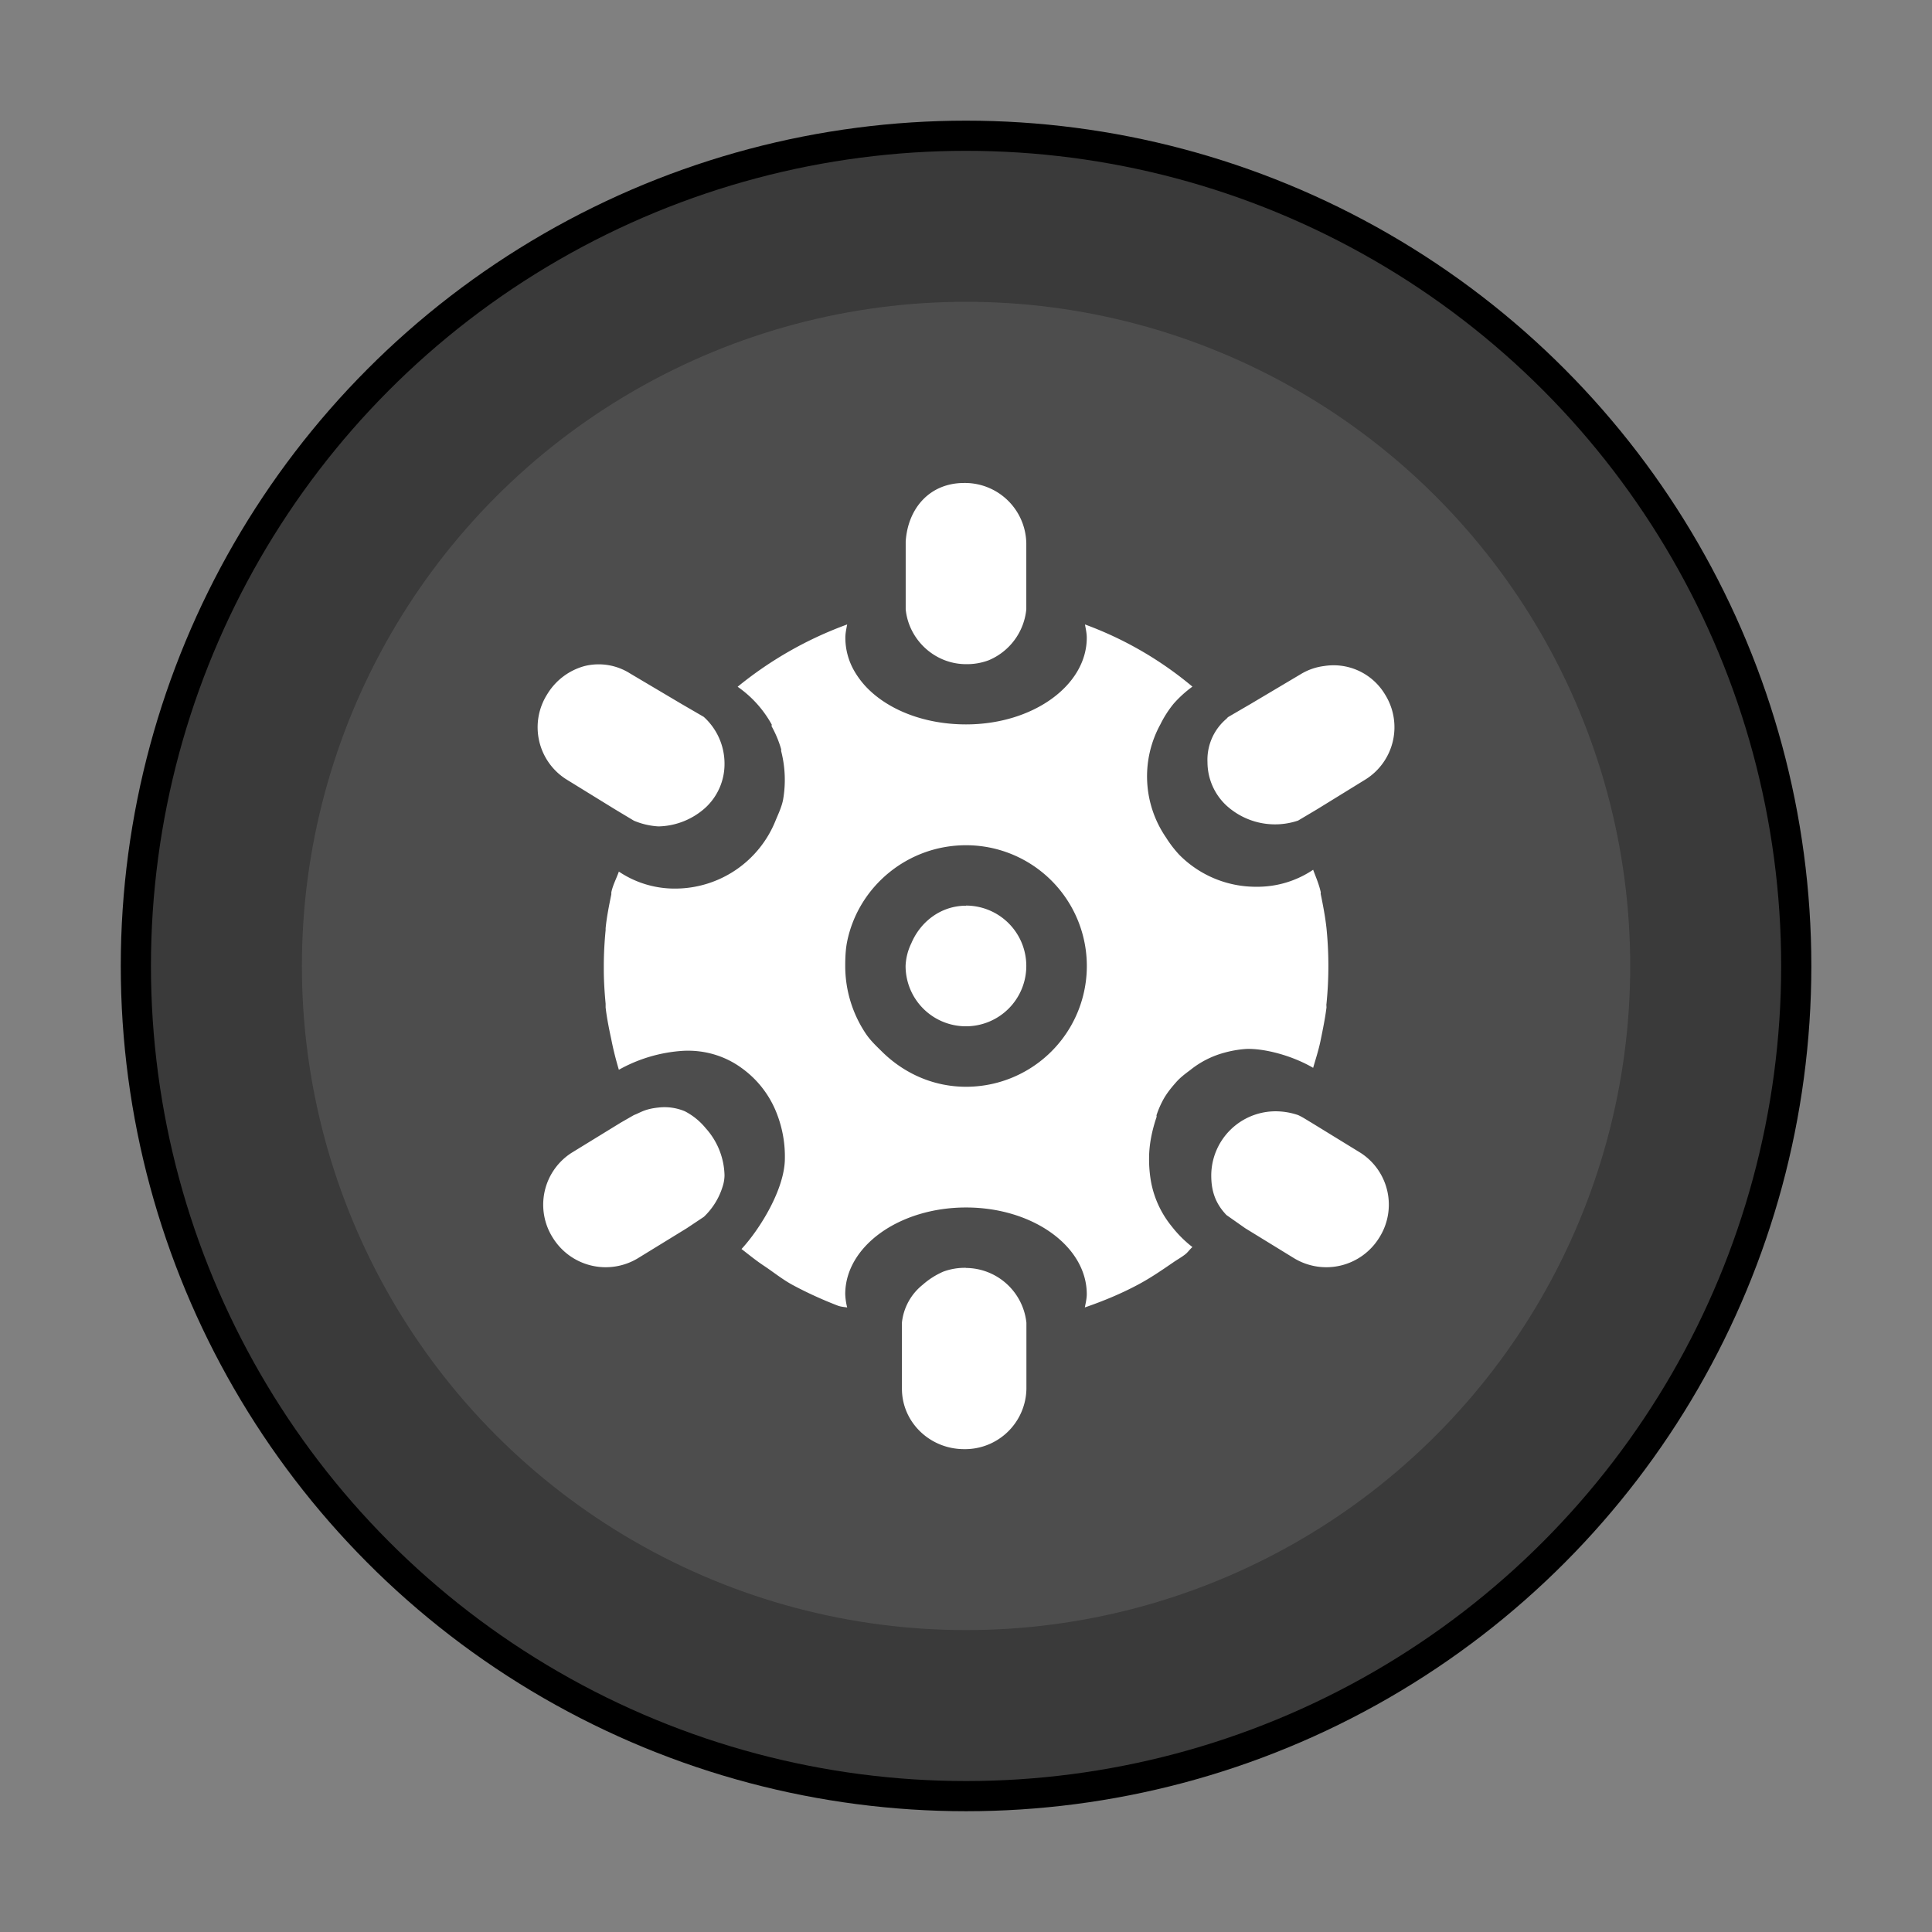
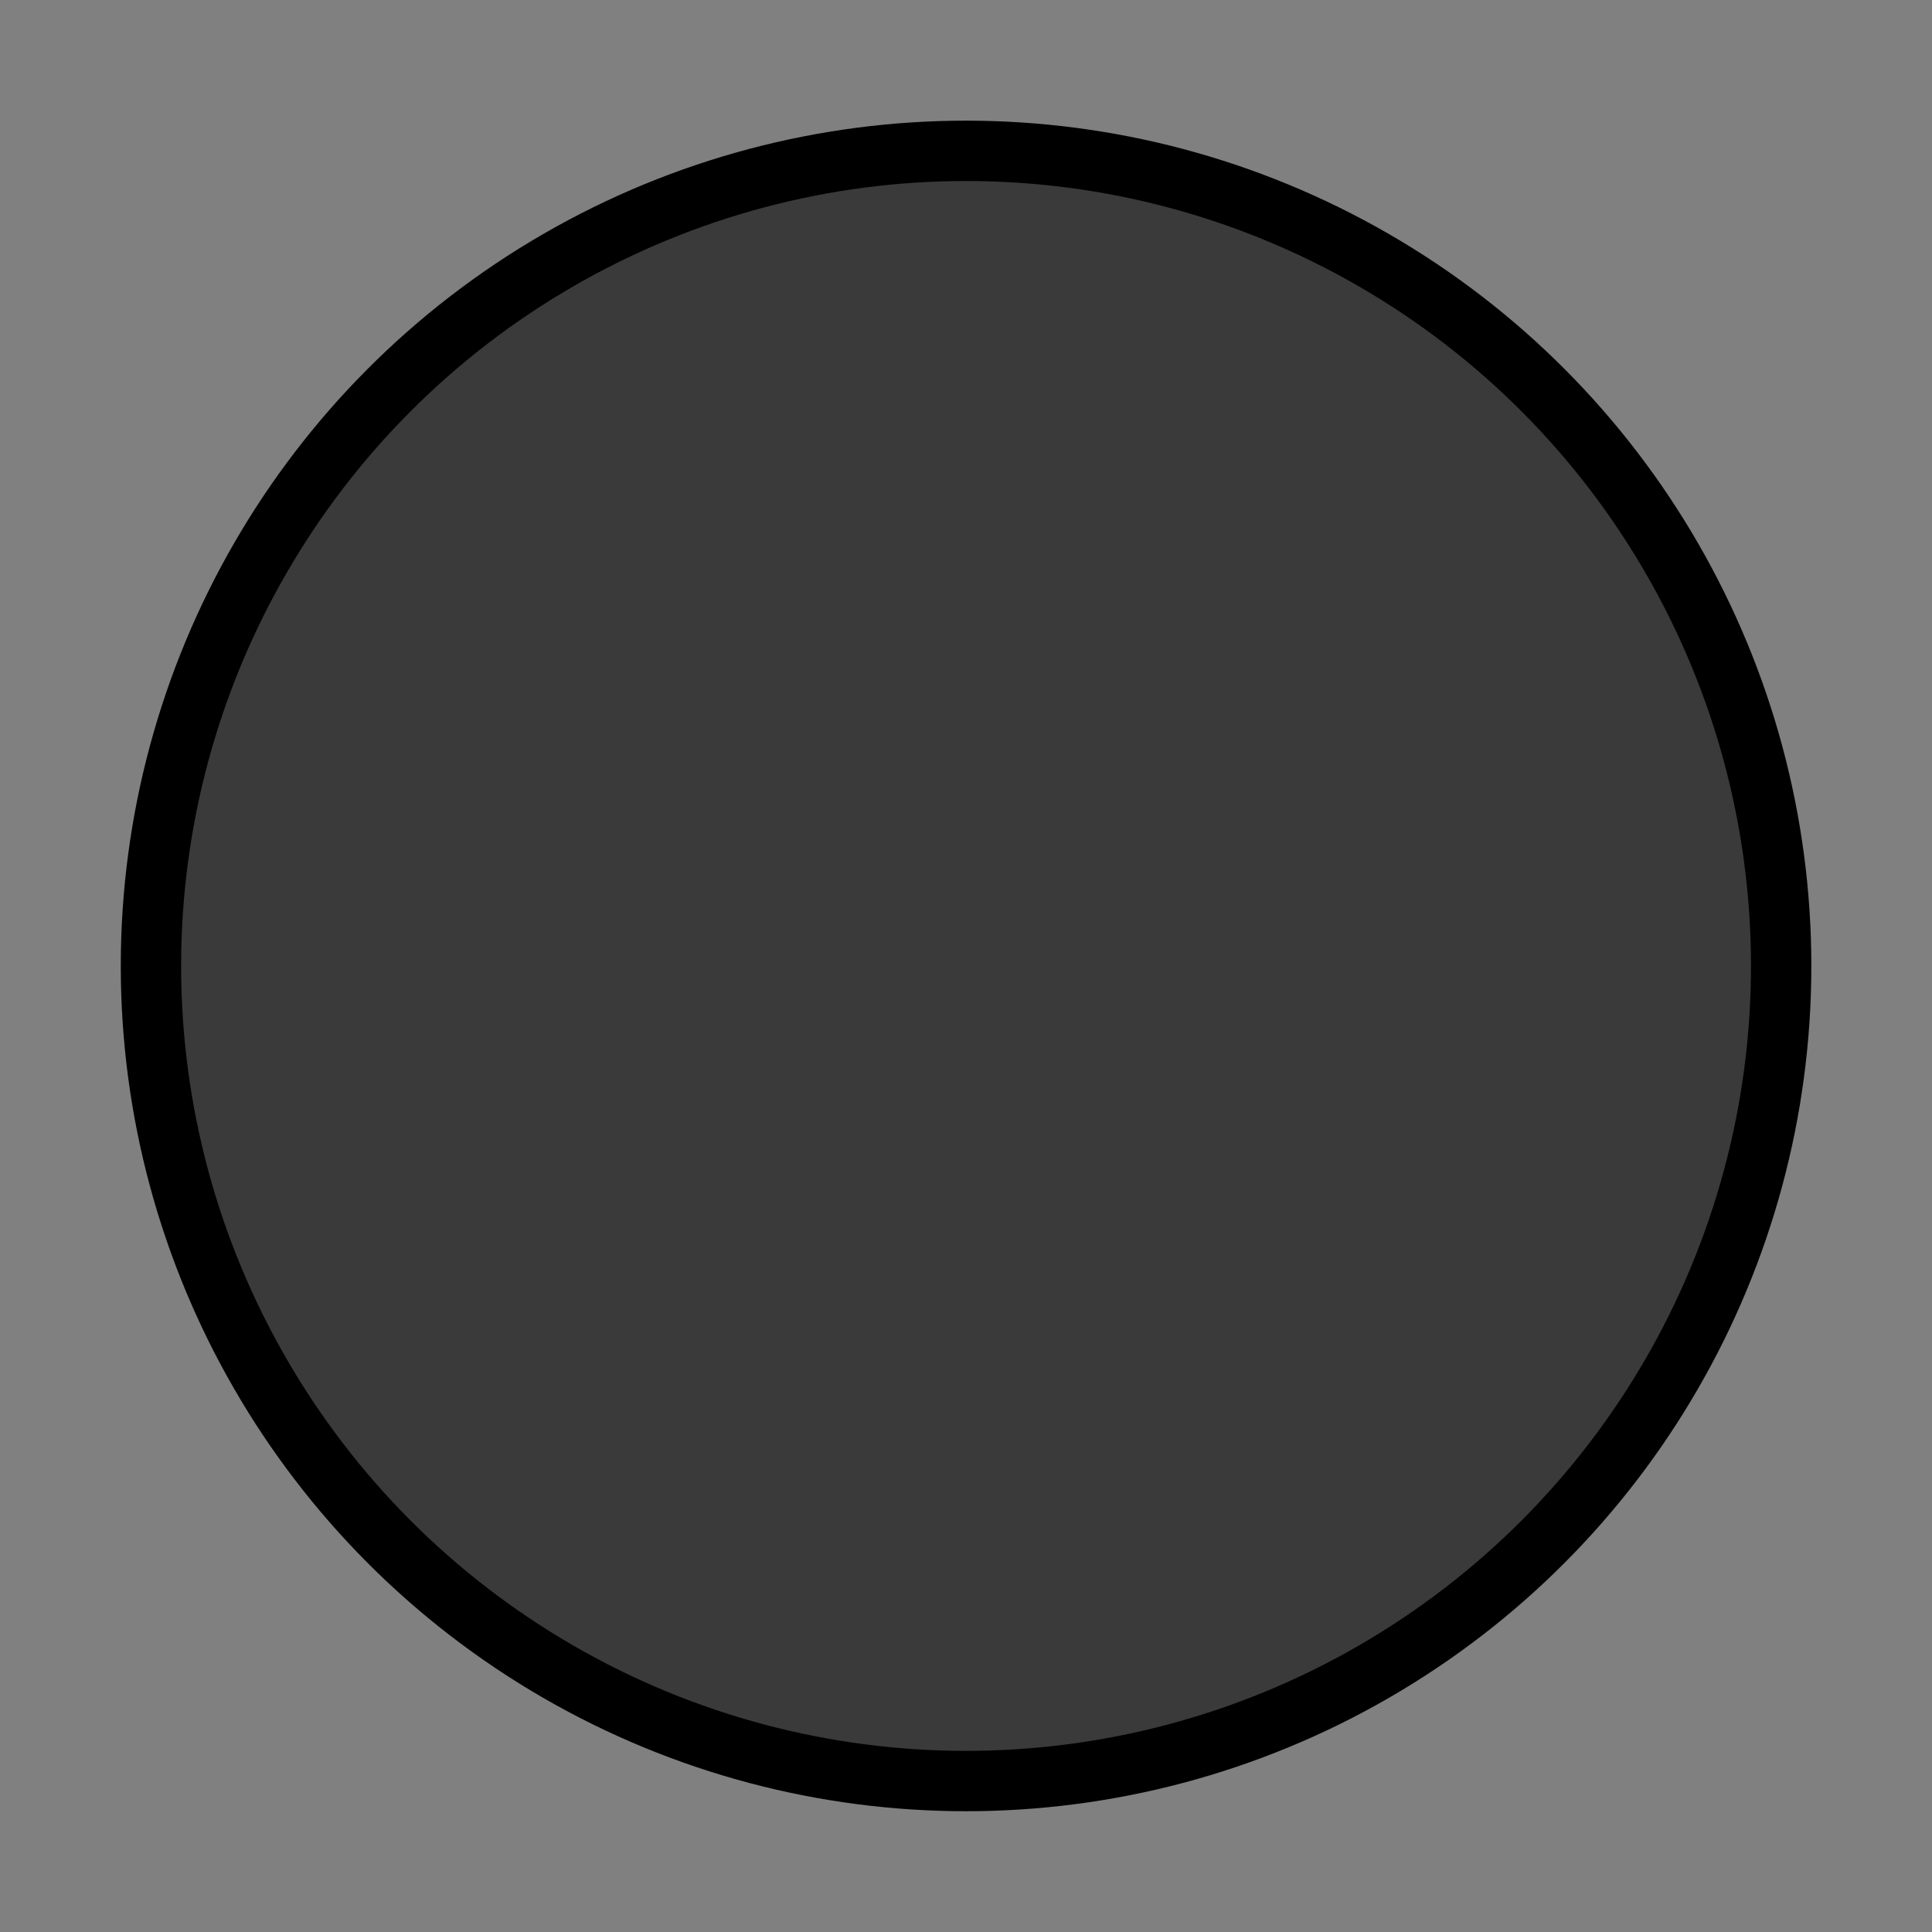
<svg xmlns="http://www.w3.org/2000/svg" width="64" height="64" viewBox="0 0 16.933 16.933">
  <rect x="0" y="0" width="16.933" height="16.933" fill="#808080" stroke="none" />
  <g transform="translate(0 -280.067)">
    <circle r="7.144" cy="288.533" cx="8.467" fill="#3a3a3a" stroke="#000" stroke-width=".529" paint-order="stroke markers fill" />
-     <circle cx="8.467" cy="288.533" r="7.144" fill="#3a3a3a" paint-order="stroke markers fill" />
-     <circle r="5.821" cy="288.533" cx="8.467" opacity=".1" fill="#fff" paint-order="stroke markers fill" />
-     <path d="M8.45 284.3c-.301 0-.493.221-.512.513v.595c.027.267.255.48.529.48a.54.54 0 0 0 .198-.034.541.541 0 0 0 .33-.446v-.579a.538.538 0 0 0-.545-.529zm-1.025 1.24a3.308 3.308 0 0 0-.96.546.98.98 0 0 1 .298.33c.003.004-.002.013 0 .017a.949.949 0 0 1 .083.199c.002.005 0 .011 0 .016a1.013 1.013 0 0 1 .017.43c-.013.064-.042.124-.066.182a.949.949 0 0 1-.877.595.875.875 0 0 1-.496-.149c-.021.06-.053.118-.066.182v.017c-.02.098-.04.196-.05.297v.017c-.01.102-.016.21-.016.314v.033c0 .099.007.202.016.298v.033c.011.095.03.188.05.281.018.092.04.177.066.265a1.32 1.32 0 0 1 .562-.166c.192-.01.37.046.513.15a.879.879 0 0 1 .314.412 1.032 1.032 0 0 1 .066.38c0 .269-.22.622-.38.795.065.05.128.102.198.148.084.056.16.118.248.166.126.068.262.13.397.182.026.01.055.012.083.016a.56.56 0 0 1-.017-.116c0-.42.474-.76 1.059-.76.584 0 1.058.34 1.058.76 0 .038-.01.08-.017.116.16-.055.317-.12.463-.198.113-.06.21-.127.315-.199.032-.022.068-.042.099-.066.025-.018.042-.046.066-.066a1.023 1.023 0 0 1-.182-.182.868.868 0 0 1-.182-.397 1.135 1.135 0 0 1-.016-.198c0-.129.029-.255.066-.364.001-.005-.002-.012 0-.017a.82.82 0 0 1 .066-.148c.03-.05.062-.09.1-.133.039-.046.084-.079.132-.115a.81.81 0 0 1 .297-.15.971.971 0 0 1 .182-.032c.149-.009.4.051.595.165.024-.083.05-.162.067-.248.019-.093.038-.186.05-.281 0-.011-.002-.022 0-.033a3.33 3.33 0 0 0 0-.662c-.011-.1-.03-.199-.05-.297-.002-.005 0-.012 0-.017-.015-.07-.043-.133-.067-.198a.874.874 0 0 1-.496.149.943.943 0 0 1-.678-.281 1.005 1.005 0 0 1-.115-.15.947.947 0 0 1-.05-.992.947.947 0 0 1 .116-.181 1.01 1.01 0 0 1 .165-.15 3.16 3.16 0 0 0-.942-.545c.007.037.016.078.016.116 0 .42-.474.76-1.058.76-.366 0-.686-.128-.877-.33a.76.76 0 0 1-.099-.132.585.585 0 0 1-.082-.298c0-.038.009-.08.016-.116zm-2.299.364a.551.551 0 0 0-.33.248.54.54 0 0 0 .165.744l.43.265.165.099a.65.65 0 0 0 .215.05.633.633 0 0 0 .414-.166.52.52 0 0 0 .165-.38.552.552 0 0 0-.182-.414l-.198-.115-.447-.265a.514.514 0 0 0-.397-.066zm6.483 0a.516.516 0 0 0-.199.066l-.446.265-.199.116c-.006.004-.01.01-.016.016a.47.47 0 0 0-.166.38.52.52 0 0 0 .166.38.632.632 0 0 0 .628.132l.165-.098.43-.265a.54.54 0 0 0 .166-.744.525.525 0 0 0-.53-.248zm-3.142 1.571a1.058 1.058 0 1 1 0 2.117c-.293 0-.553-.123-.744-.315-.048-.047-.095-.092-.133-.148a1.066 1.066 0 0 1-.182-.596c0-.073.003-.146.017-.215.099-.482.53-.843 1.042-.843zm0 .53c-.22 0-.4.14-.48.33a.497.497 0 0 0-.05.198.529.529 0 1 0 .53-.529zm-2.696 1.769c-.123.013-.156.044-.215.066l-.115.066-.43.264a.54.54 0 0 0-.166.745.545.545 0 0 0 .744.181l.43-.264.15-.1a.614.614 0 0 0 .164-.264.331.331 0 0 0 .017-.1.638.638 0 0 0-.165-.413.58.58 0 0 0-.182-.148.46.46 0 0 0-.232-.033zm5.408.033a.564.564 0 0 0-.563.562c0 .145.041.25.133.347l.165.116.43.264a.545.545 0 0 0 .744-.181.54.54 0 0 0-.165-.745l-.43-.264c-.038-.022-.074-.047-.116-.066a.614.614 0 0 0-.198-.033zm-2.712 1.372a.545.545 0 0 0-.199.033.689.689 0 0 0-.182.116.49.49 0 0 0-.181.33v.581c0 .292.244.529.545.529a.538.538 0 0 0 .546-.53v-.578a.537.537 0 0 0-.53-.48z" fill="#fff" />
  </g>
</svg>